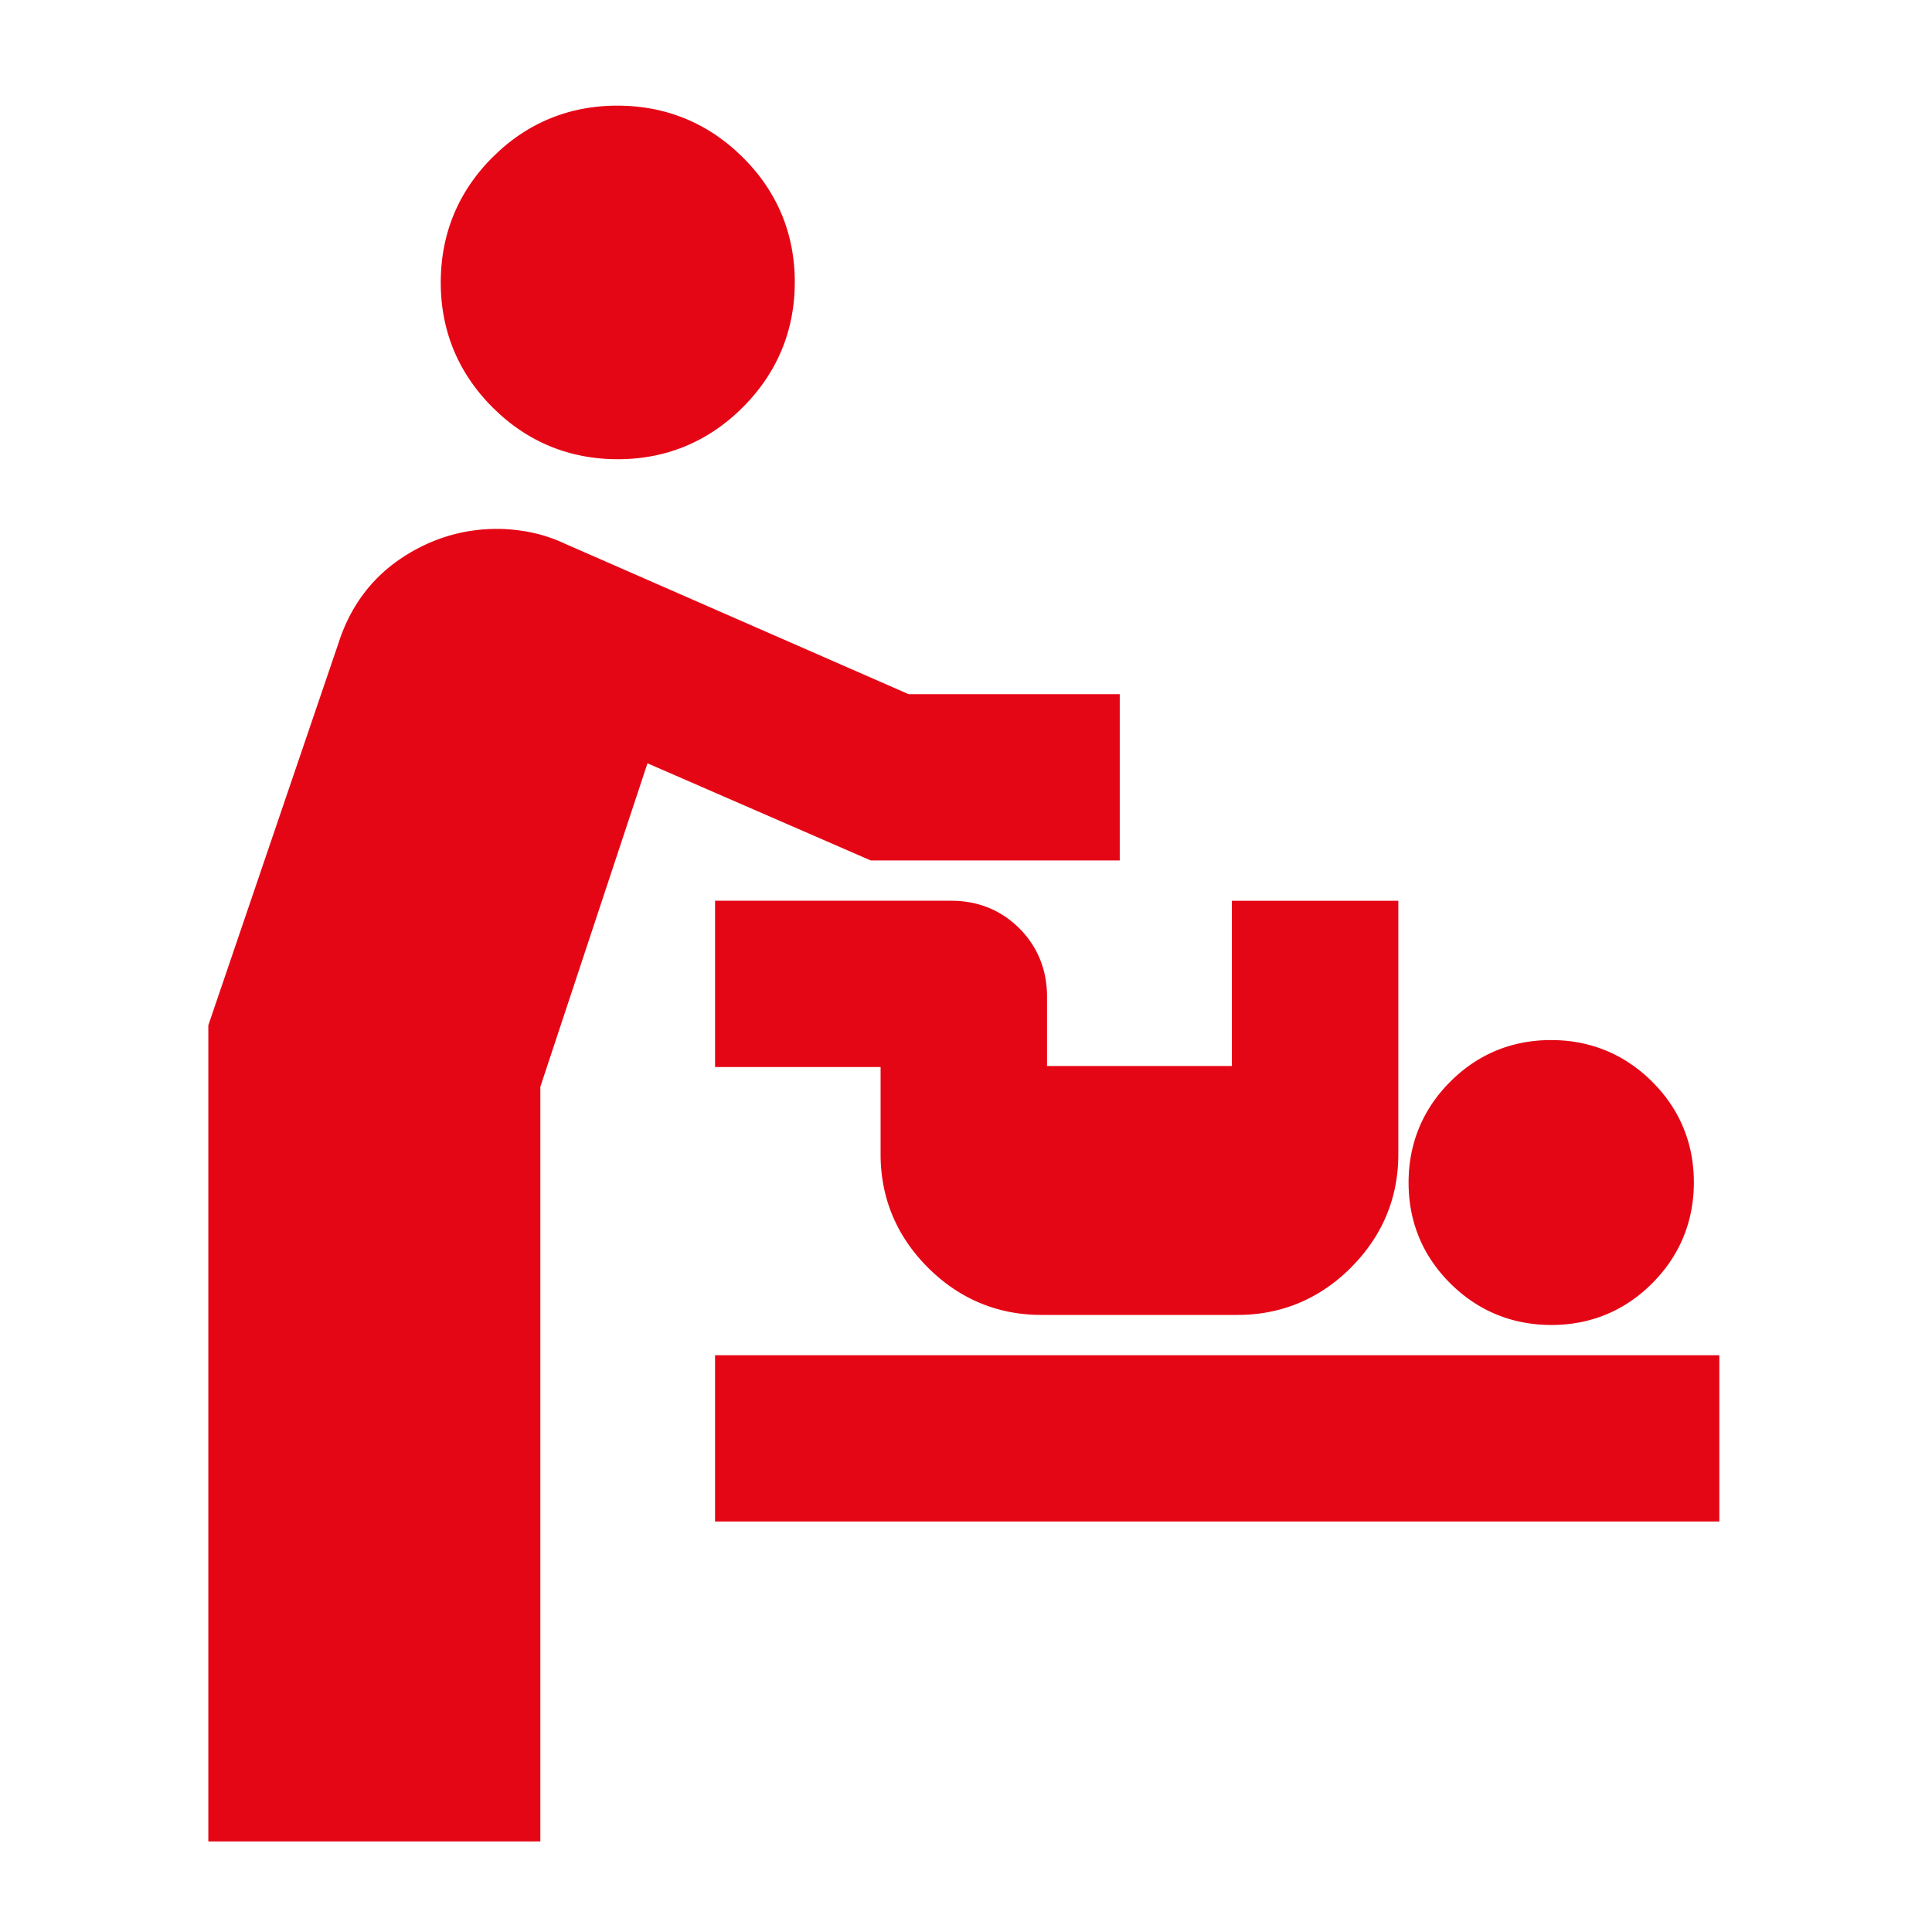
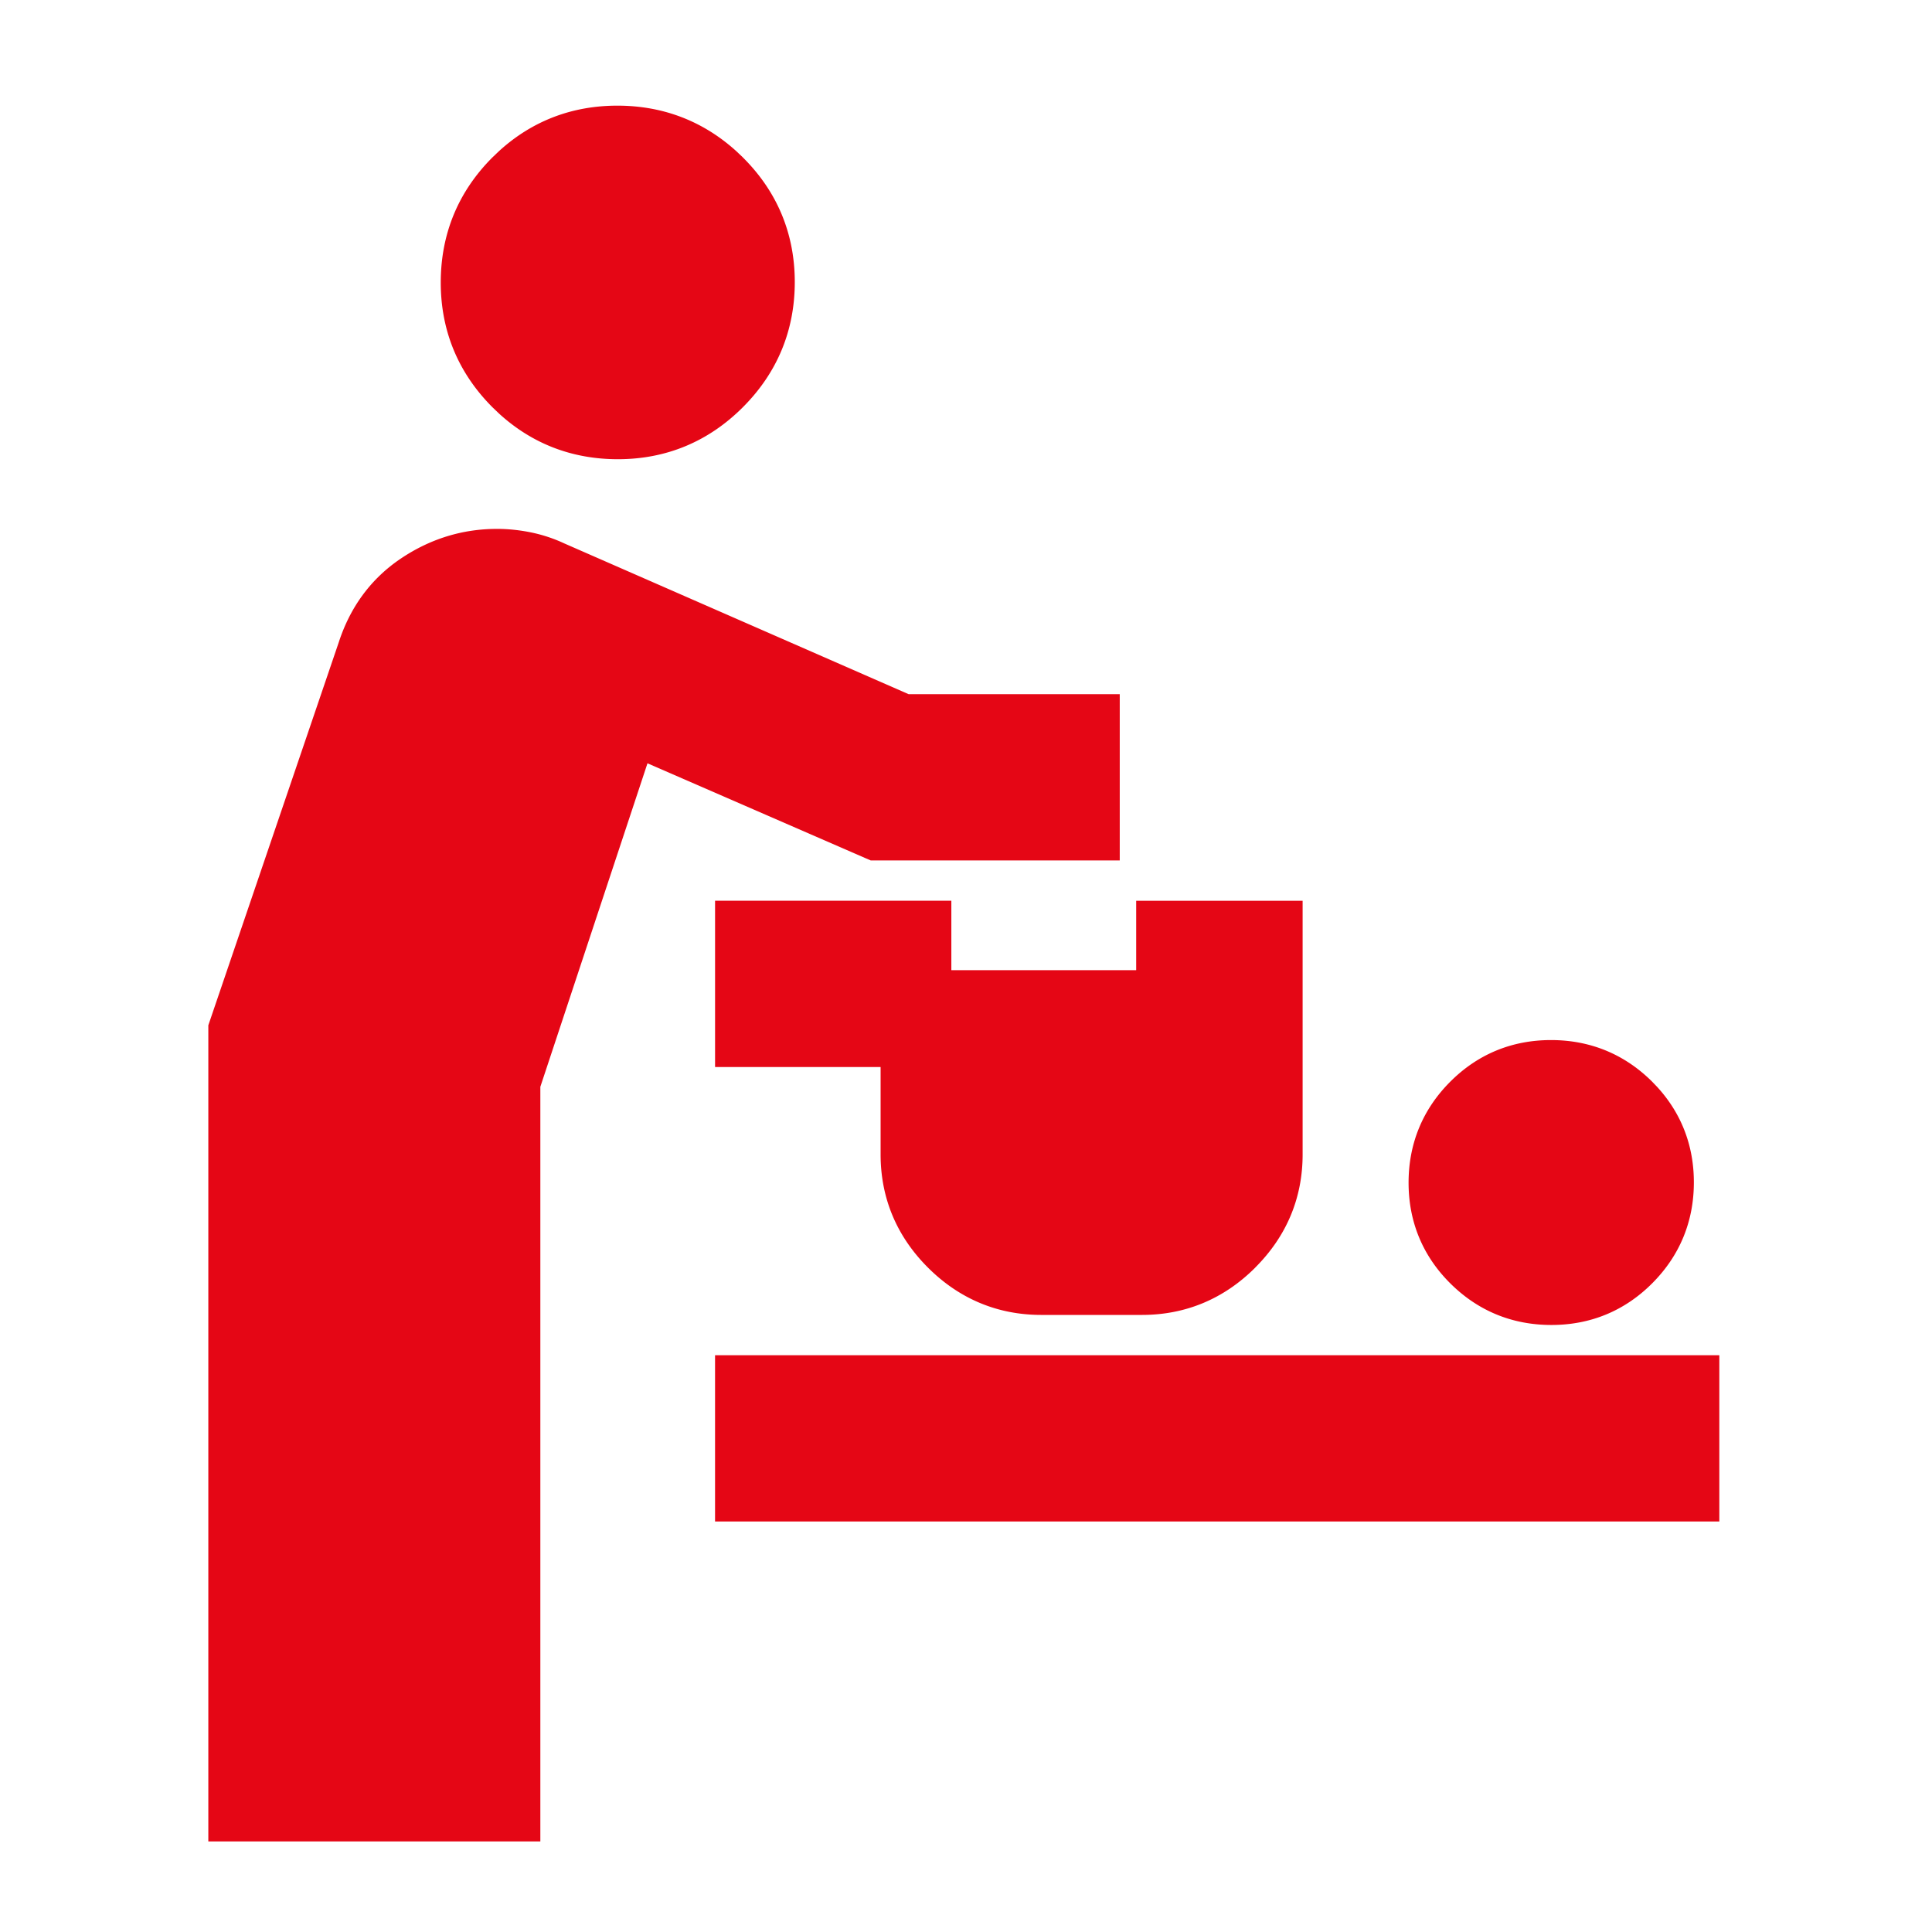
<svg xmlns="http://www.w3.org/2000/svg" width="128" height="128">
-   <path fill="#e50615" d="M32.918 35.04c.74 0 1.486.078 2.232.227h-.002a9.917 9.917 0 0 1 2.253.743h.001l22.794 9.98h13.99v11.015H57.686l-.394-.17-14.395-6.264-7.098 21.432V122H13.802V67.929l.11-.323 8.53-25.047c.76-2.341 2.139-4.231 4.137-5.568 1.925-1.288 4.053-1.95 6.34-1.95Zm80.992 54.747v11.016H47.374V89.787h66.536Zm-11.151-20.88c2.588 0 4.857.928 6.69 2.746l.332.346c1.616 1.76 2.442 3.904 2.442 6.333 0 2.587-.931 4.854-2.753 6.683-1.825 1.832-4.094 2.768-6.685 2.768-2.589 0-4.858-.928-6.69-2.747-1.836-1.821-2.773-4.089-2.773-6.68 0-2.586.93-4.852 2.752-6.681 1.824-1.832 4.093-2.768 6.685-2.768Zm-39.73-9.23c1.737 0 3.292.607 4.518 1.842 1.22 1.228 1.822 2.778 1.822 4.506v4.6h12.246V59.678h11.027v16.806c0 2.9-1.074 5.433-3.142 7.498l.002.002c-2.068 2.065-4.605 3.133-7.506 3.133H68.99c-2.9 0-5.44-1.068-7.508-3.133-2.068-2.065-3.14-4.6-3.14-7.5v-5.79H47.375V59.676h15.655ZM40.904 7c3.009 0 5.66 1.013 7.861 3l.435.411v.002c2.287 2.264 3.456 5.061 3.456 8.275 0 3.212-1.163 6.013-3.438 8.29-2.275 2.279-5.075 3.446-8.283 3.446-3.022 0-5.677-1.02-7.871-3.023l-.433-.414c-2.269-2.272-3.43-5.065-3.43-8.267 0-3.217 1.154-6.02 3.423-8.291l.431-.412C35.244 8.018 37.892 7 40.904 7Z" />
+   <path fill="#e50615" d="M32.918 35.04c.74 0 1.486.078 2.232.227h-.002a9.917 9.917 0 0 1 2.253.743h.001l22.794 9.98h13.99v11.015H57.686l-.394-.17-14.395-6.264-7.098 21.432V122H13.802V67.929l.11-.323 8.53-25.047c.76-2.341 2.139-4.231 4.137-5.568 1.925-1.288 4.053-1.95 6.34-1.95Zm80.992 54.747v11.016H47.374V89.787h66.536Zm-11.151-20.88c2.588 0 4.857.928 6.69 2.746l.332.346c1.616 1.76 2.442 3.904 2.442 6.333 0 2.587-.931 4.854-2.753 6.683-1.825 1.832-4.094 2.768-6.685 2.768-2.589 0-4.858-.928-6.69-2.747-1.836-1.821-2.773-4.089-2.773-6.68 0-2.586.93-4.852 2.752-6.681 1.824-1.832 4.093-2.768 6.685-2.768Zm-39.73-9.23v4.6h12.246V59.678h11.027v16.806c0 2.9-1.074 5.433-3.142 7.498l.002.002c-2.068 2.065-4.605 3.133-7.506 3.133H68.99c-2.9 0-5.44-1.068-7.508-3.133-2.068-2.065-3.14-4.6-3.14-7.5v-5.79H47.375V59.676h15.655ZM40.904 7c3.009 0 5.66 1.013 7.861 3l.435.411v.002c2.287 2.264 3.456 5.061 3.456 8.275 0 3.212-1.163 6.013-3.438 8.29-2.275 2.279-5.075 3.446-8.283 3.446-3.022 0-5.677-1.02-7.871-3.023l-.433-.414c-2.269-2.272-3.43-5.065-3.43-8.267 0-3.217 1.154-6.02 3.423-8.291l.431-.412C35.244 8.018 37.892 7 40.904 7Z" />
</svg>